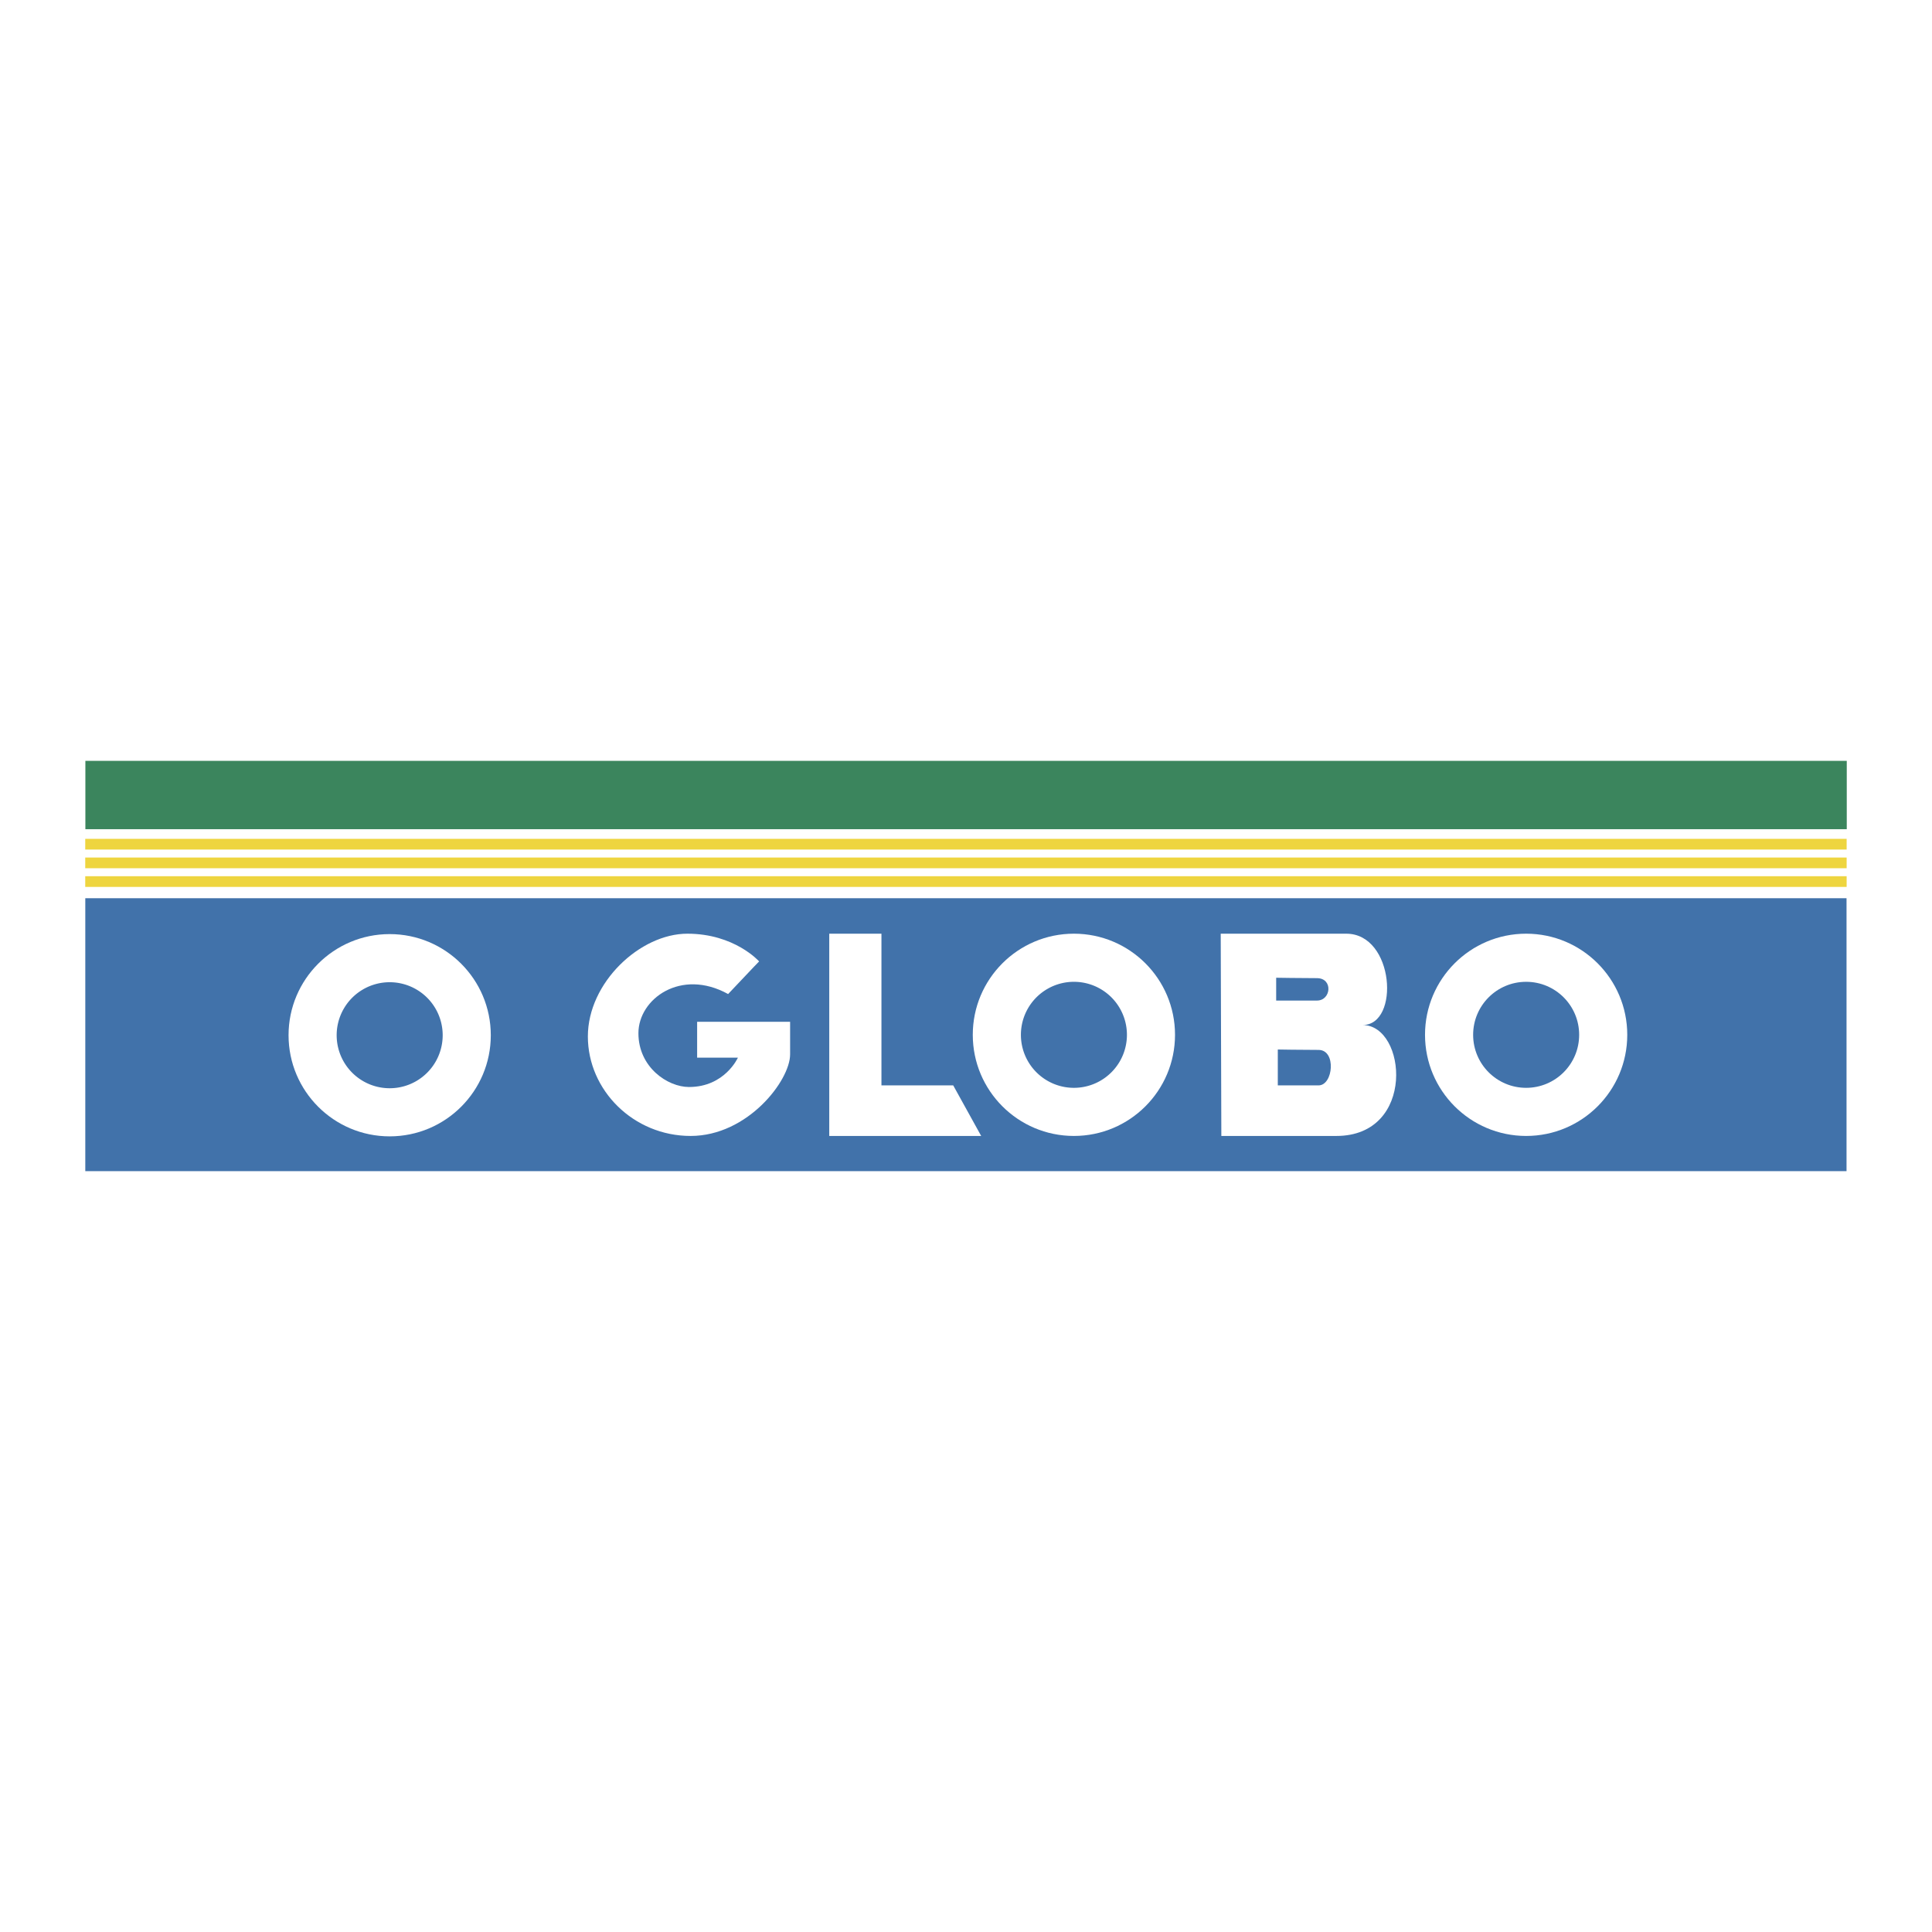
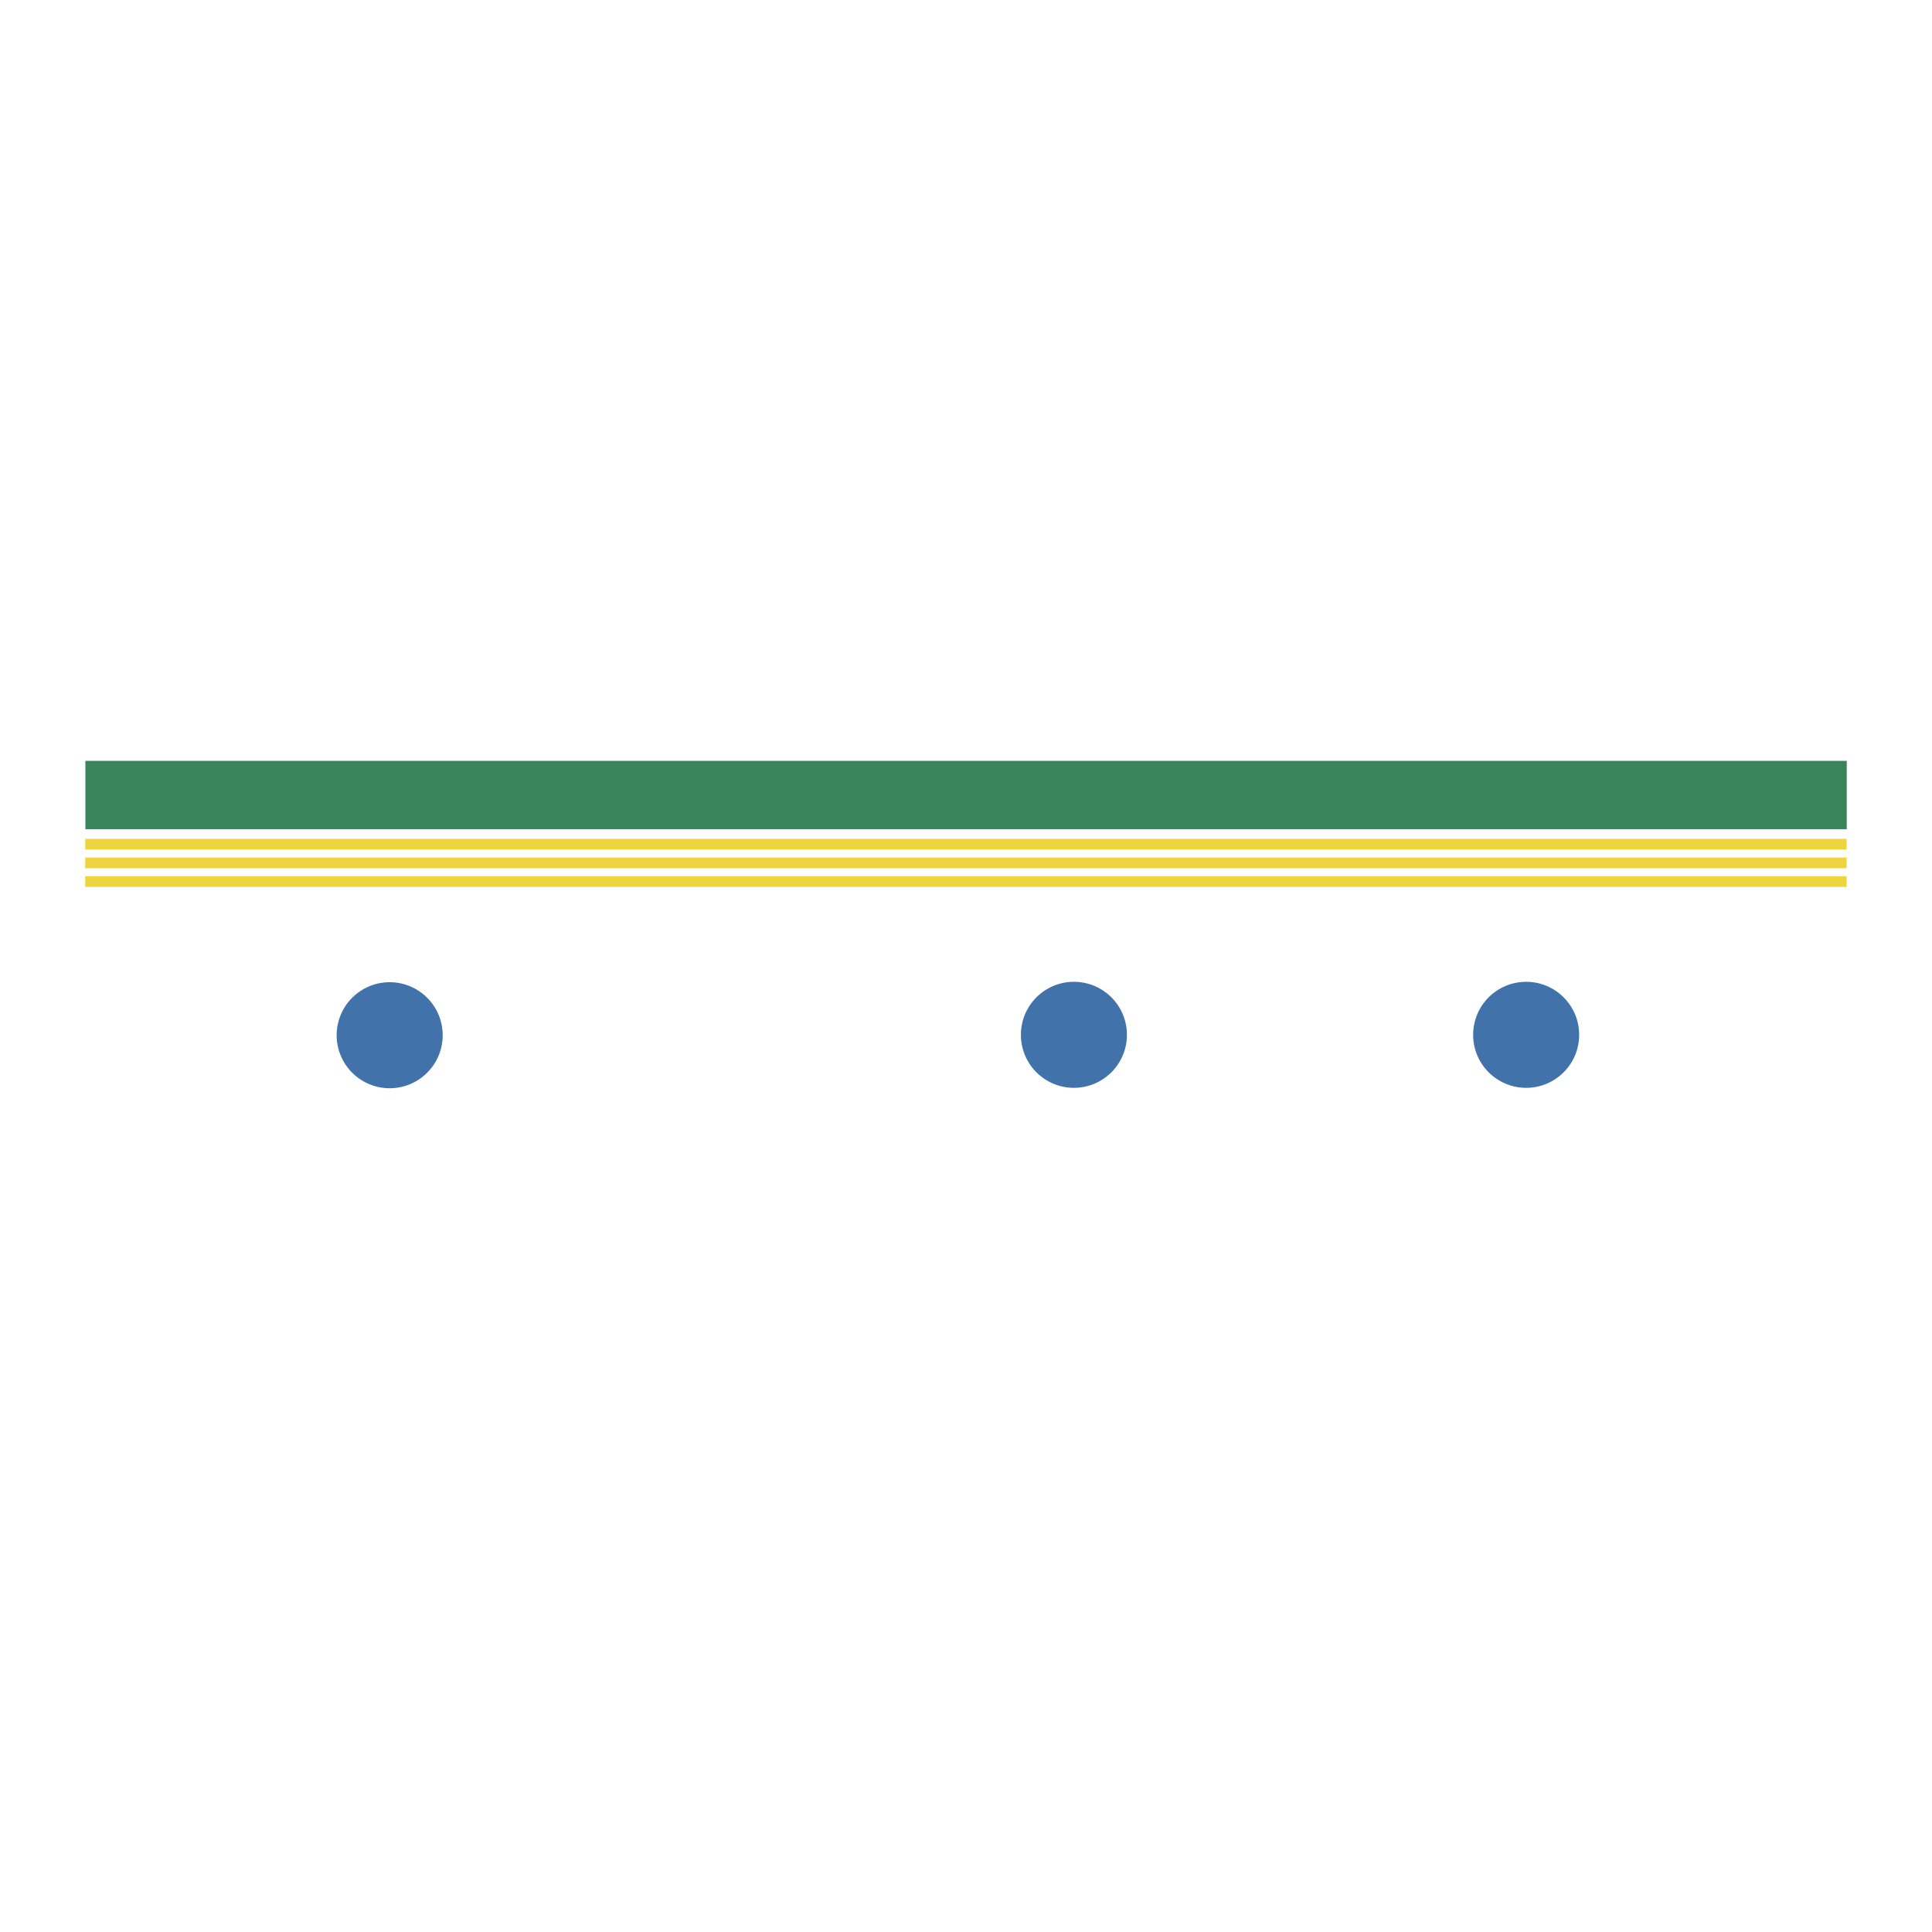
<svg xmlns="http://www.w3.org/2000/svg" width="2500" height="2500" viewBox="0 0 192.756 192.756">
  <g fill-rule="evenodd" clip-rule="evenodd">
    <path fill="#fff" d="M0 0h192.756v192.756H0V0z" />
-     <path fill="#4172aa" d="M184.229 116.846H8.51v-27.23h175.719v27.23z" />
    <path d="M48.967 103.285c0 5.572-4.517 10.09-10.089 10.09-5.571 0-10.089-4.518-10.089-10.09s4.518-10.09 10.089-10.09c5.572 0 10.089 4.518 10.089 10.09z" fill="#fff" />
    <path d="M44.167 103.285a5.289 5.289 0 1 1-10.578 0 5.289 5.289 0 0 1 10.578 0z" fill="#4172aa" />
-     <path d="M72.645 99.176c-4.719-2.604-8.95.488-8.95 3.906 0 3.416 2.929 5.369 5.044 5.369 3.581 0 4.882-2.93 4.882-2.93h-4.068v-3.578h9.276v3.254c0 2.604-4.23 8.137-9.926 8.137s-10.252-4.557-10.252-9.928c0-5.369 5.207-10.251 9.926-10.251 4.72 0 7.161 2.766 7.161 2.766s-.489.488-3.093 3.255zM82.735 93.155v20.179h15.158l-2.79-5.045h-7.161V93.155h-5.207zM121.791 93.155l.062 20.179h11.473c7.975 0 7.018-11.066 2.623-11.066 3.742 0 3.174-9.113-1.627-9.113h-12.531z" fill="#fff" />
-     <path d="M127.486 104.709v3.58h4.068c1.465 0 1.791-3.539 0-3.539-1.788 0-4.068-.041-4.068-.041zM127.324 97.549v2.277h4.068c1.423 0 1.627-2.236 0-2.236s-4.068-.041-4.068-.041z" fill="#4172aa" />
-     <path d="M117.232 103.244c0 5.572-4.516 10.09-10.088 10.09s-10.09-4.518-10.09-10.09 4.518-10.09 10.09-10.09 10.088 4.518 10.088 10.09z" fill="#fff" />
    <path d="M112.434 103.244a5.289 5.289 0 1 1-10.578 0 5.289 5.289 0 0 1 10.578 0z" fill="#4172aa" />
-     <path d="M162.352 103.244c0 5.572-4.516 10.09-10.088 10.09s-10.09-4.518-10.09-10.09 4.518-10.09 10.09-10.09 10.088 4.518 10.088 10.09z" fill="#fff" />
    <path d="M157.553 103.244c0 2.922-2.367 5.289-5.289 5.289s-5.289-2.367-5.289-5.289 2.367-5.289 5.289-5.289 5.289 2.367 5.289 5.289z" fill="#4172aa" />
    <path fill="#4172aa" stroke="#eed53f" stroke-width="1.068" stroke-miterlimit="2.613" d="M8.504 87.954H184.24 8.504zM8.504 86.09H184.24 8.504zM8.504 84.226H184.24 8.504z" />
    <path fill="#3b855d" d="M8.518 82.729h175.734V75.91H8.518v6.819z" />
  </g>
</svg>